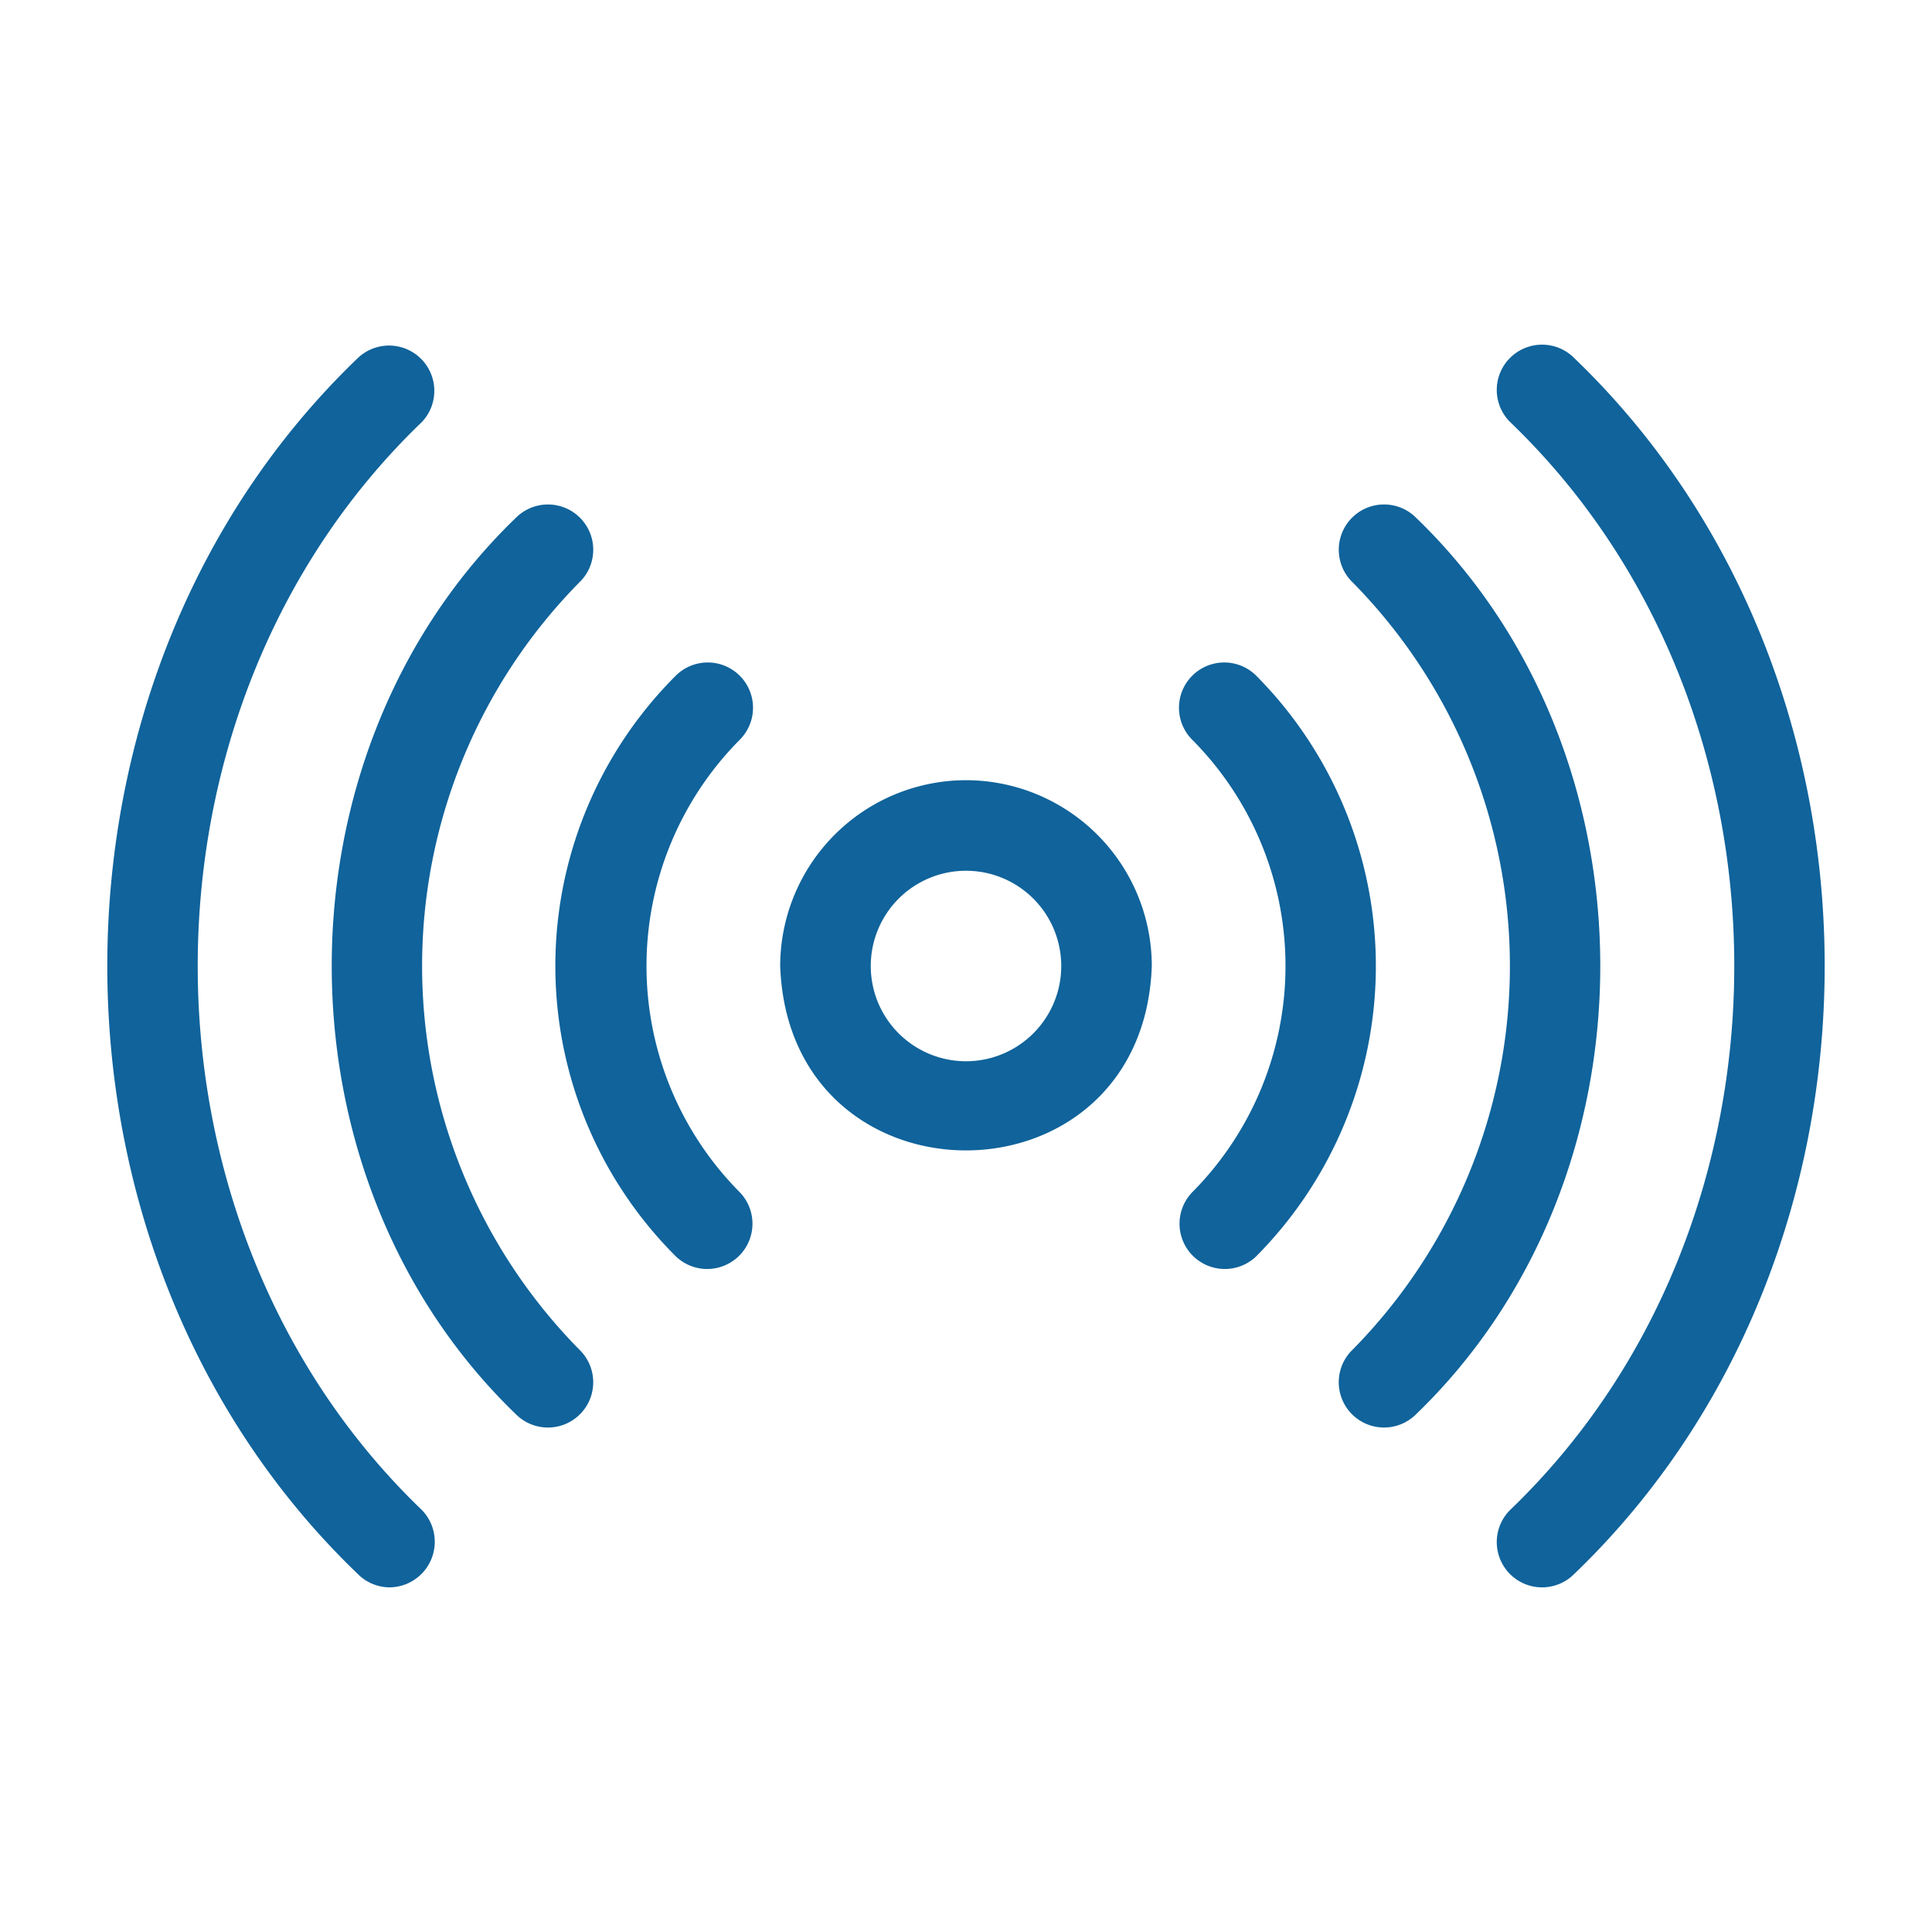
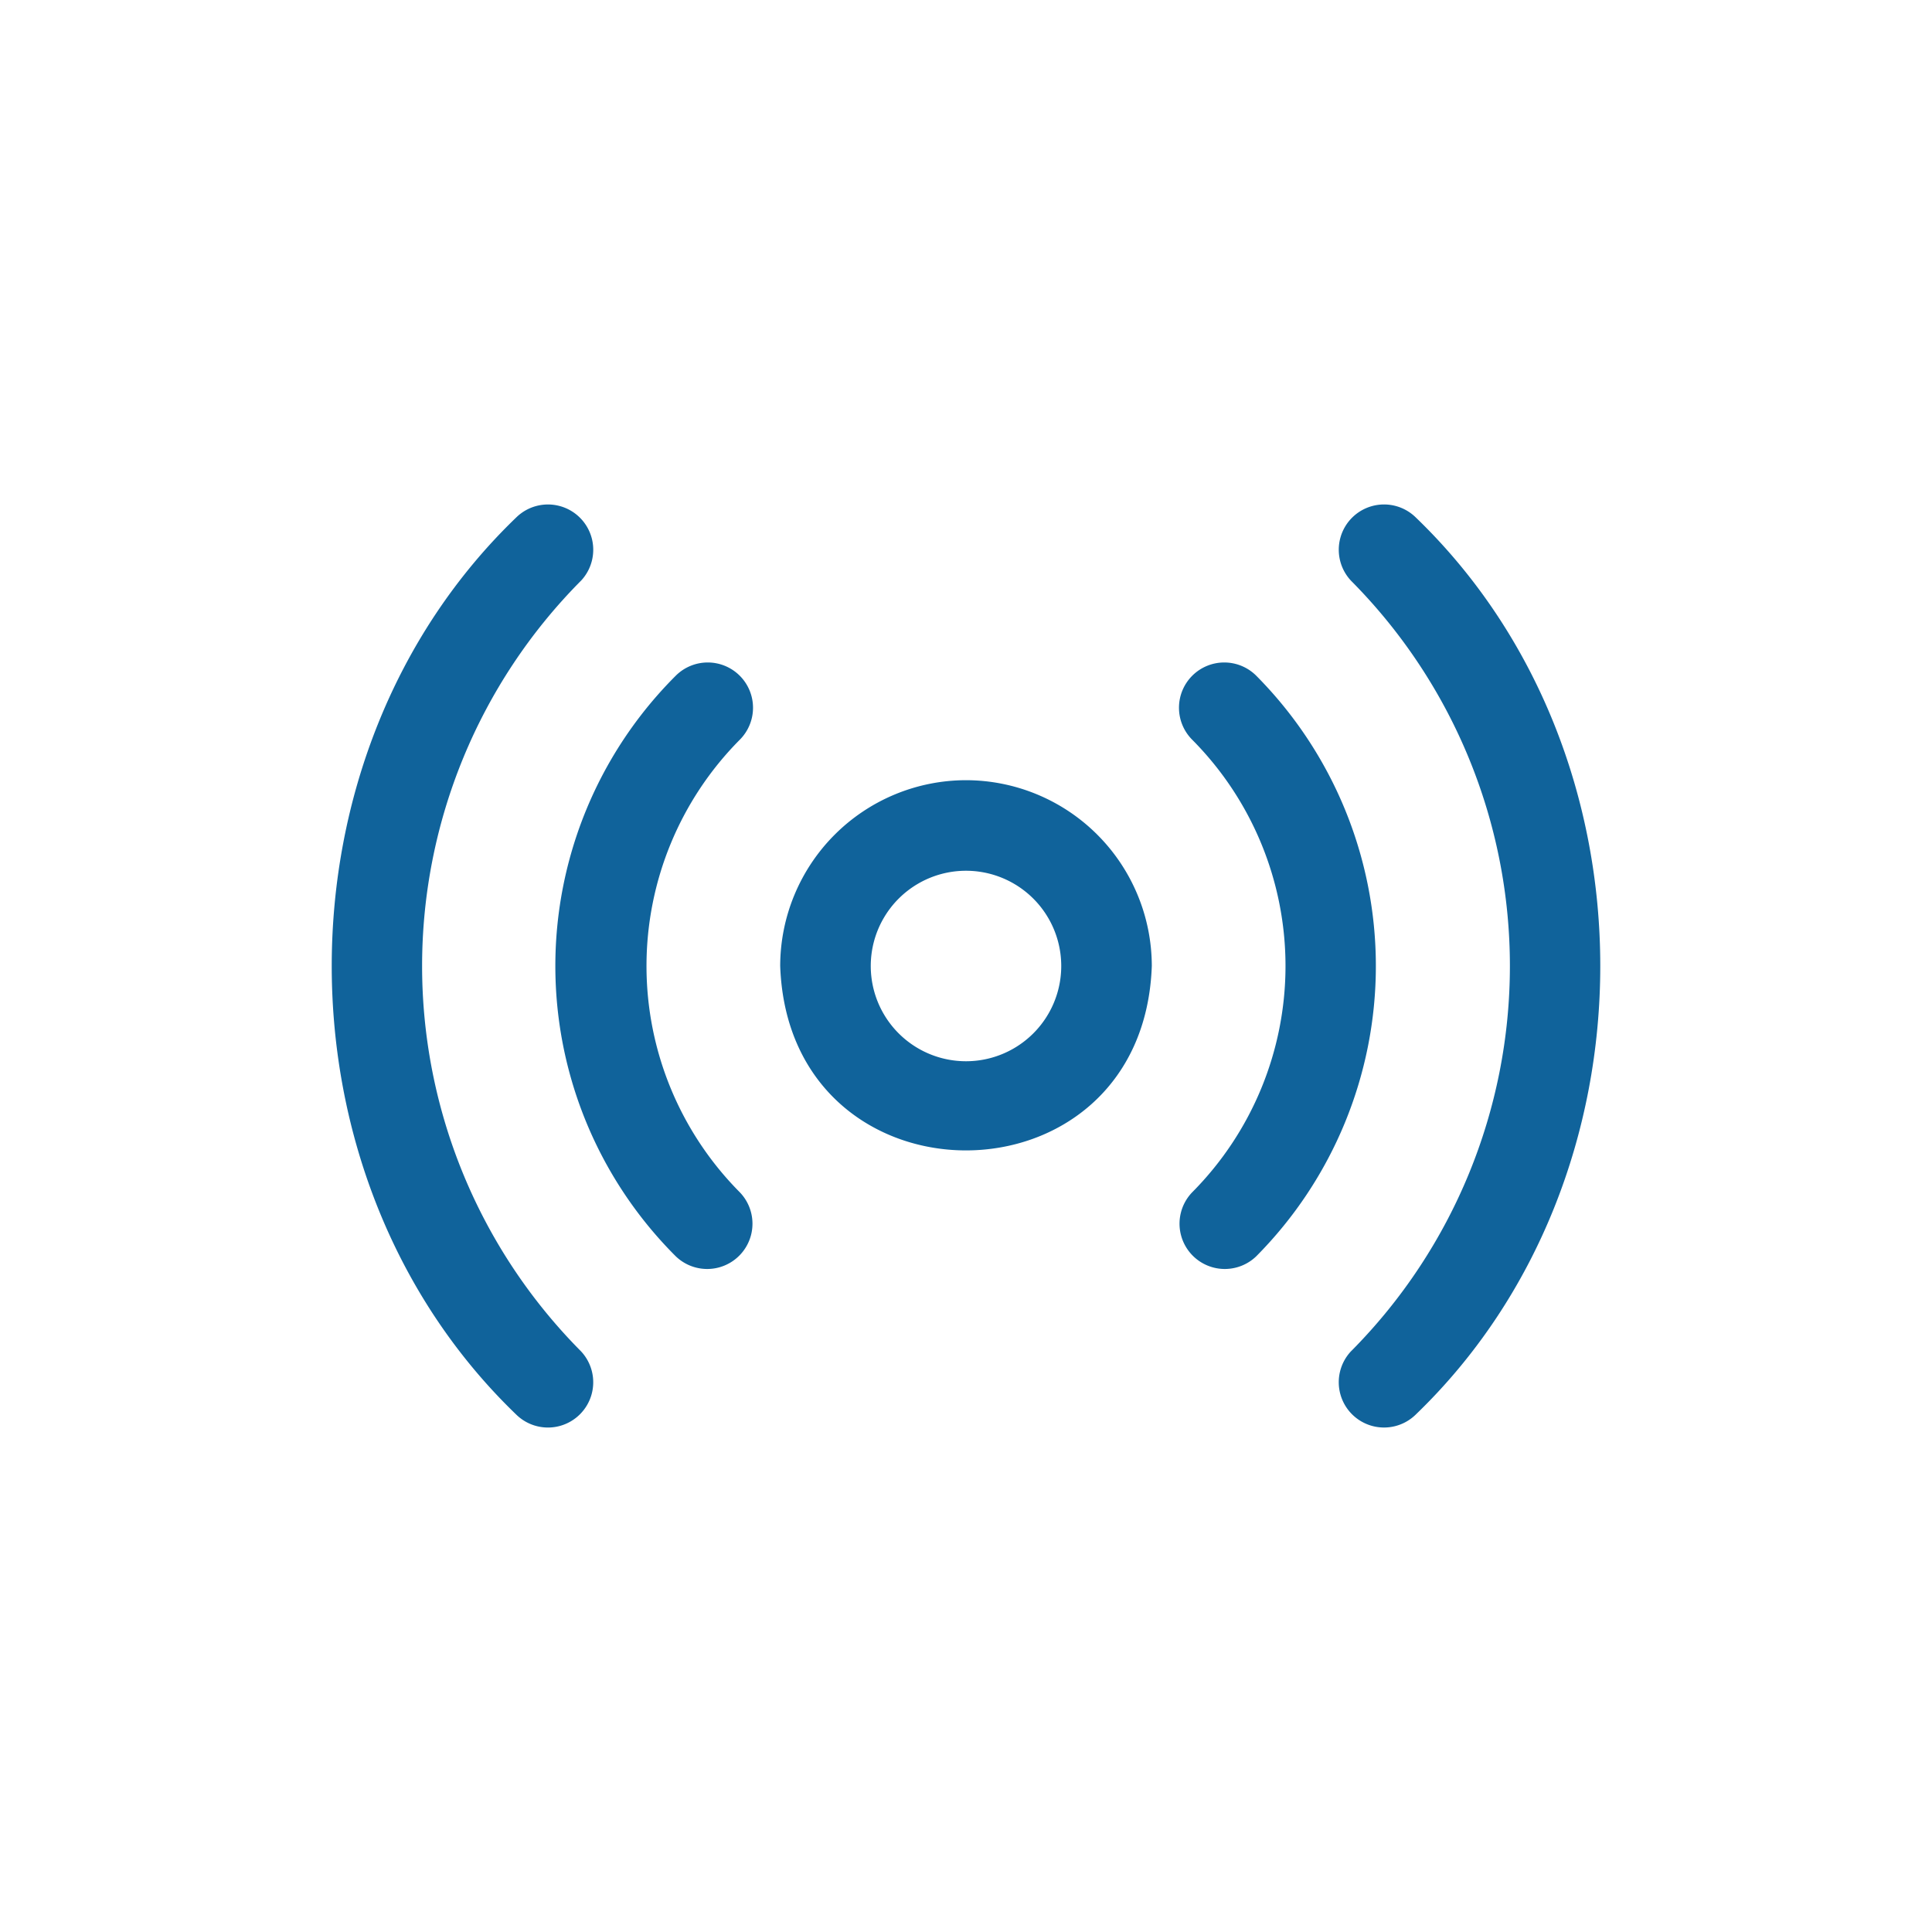
<svg xmlns="http://www.w3.org/2000/svg" width="512" height="512" x="0" y="0" viewBox="0 0 64 64" style="enable-background:new 0 0 512 512" xml:space="preserve">
  <g>
-     <path d="M12.917 52.583a1.51 1.51 0 0 0 1.06-2.56c-9.903-9.508-9.903-26.538 0-36.045a1.5 1.5 0 0 0-2.12-2.121C.787 22.48.787 41.519 11.856 52.144a1.494 1.494 0 0 0 1.06.439zM50.022 11.856a1.5 1.5 0 0 0 0 2.122c9.904 9.507 9.904 26.537 0 36.044a1.5 1.5 0 0 0 2.122 2.122c11.068-10.625 11.068-29.663 0-40.287a1.5 1.5 0 0 0-2.122 0z" fill="#10639b" opacity="1" data-original="#000000" />
    <path d="M19.242 19.242a1.5 1.5 0 0 0-2.121-2.12c-8.176 7.847-8.176 21.91 0 29.757a1.5 1.5 0 0 0 2.12-2.121 18.106 18.106 0 0 1 0-25.516zM44.758 44.758a1.5 1.5 0 0 0 2.121 2.12c8.176-7.847 8.176-21.91 0-29.757a1.5 1.5 0 0 0-2.12 2.121 18.106 18.106 0 0 1 0 25.516z" fill="#10639b" opacity="1" data-original="#000000" />
    <path d="M24.506 22.385a1.5 1.5 0 0 0-2.122 0 13.586 13.586 0 0 0 0 19.23 1.5 1.5 0 0 0 2.122-2.12 10.635 10.635 0 0 1 0-14.99 1.5 1.5 0 0 0 0-2.12zM39.494 22.385a1.5 1.5 0 0 0 0 2.12 10.635 10.635 0 0 1 0 14.99 1.5 1.5 0 0 0 2.122 2.12 13.65 13.65 0 0 0 0-19.23 1.5 1.5 0 0 0-2.122 0zM32 25.845A6.163 6.163 0 0 0 25.845 32c.289 8.146 12.022 8.144 12.31 0A6.163 6.163 0 0 0 32 25.845zm0 9.31a3.155 3.155 0 0 1 0-6.31 3.155 3.155 0 0 1 0 6.31z" fill="#10639b" opacity="1" data-original="#000000" />
  </g>
</svg>